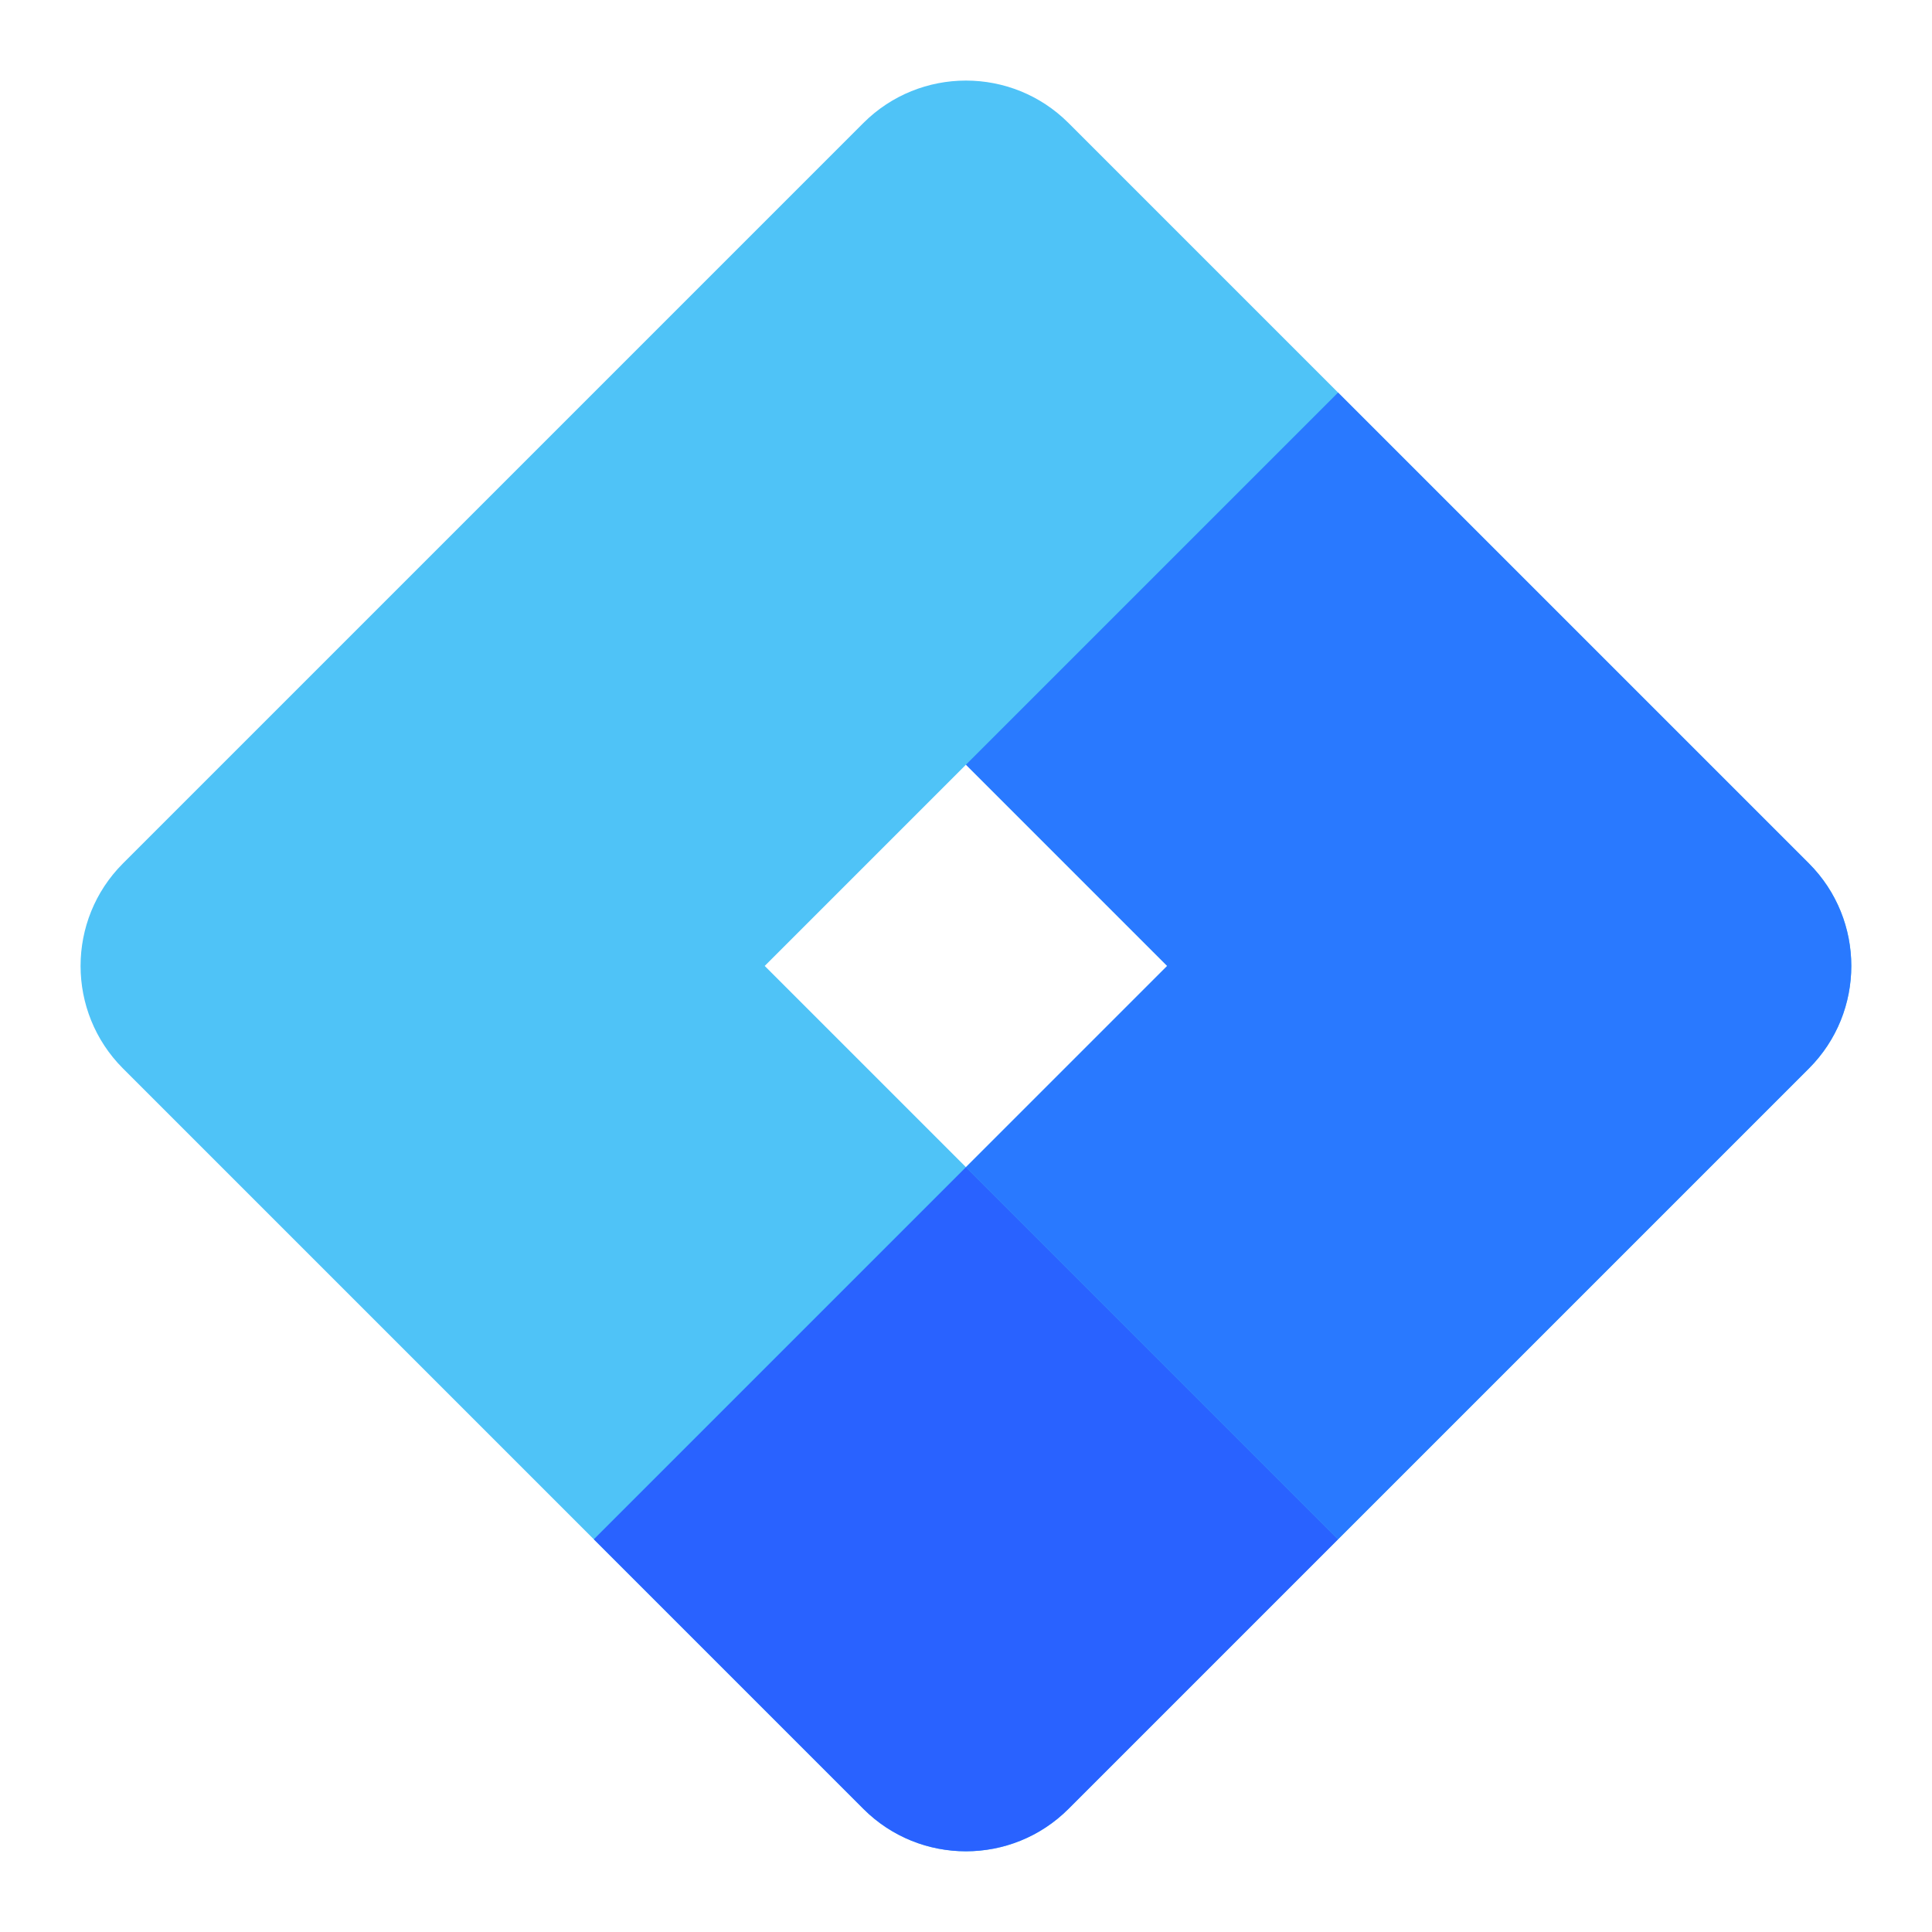
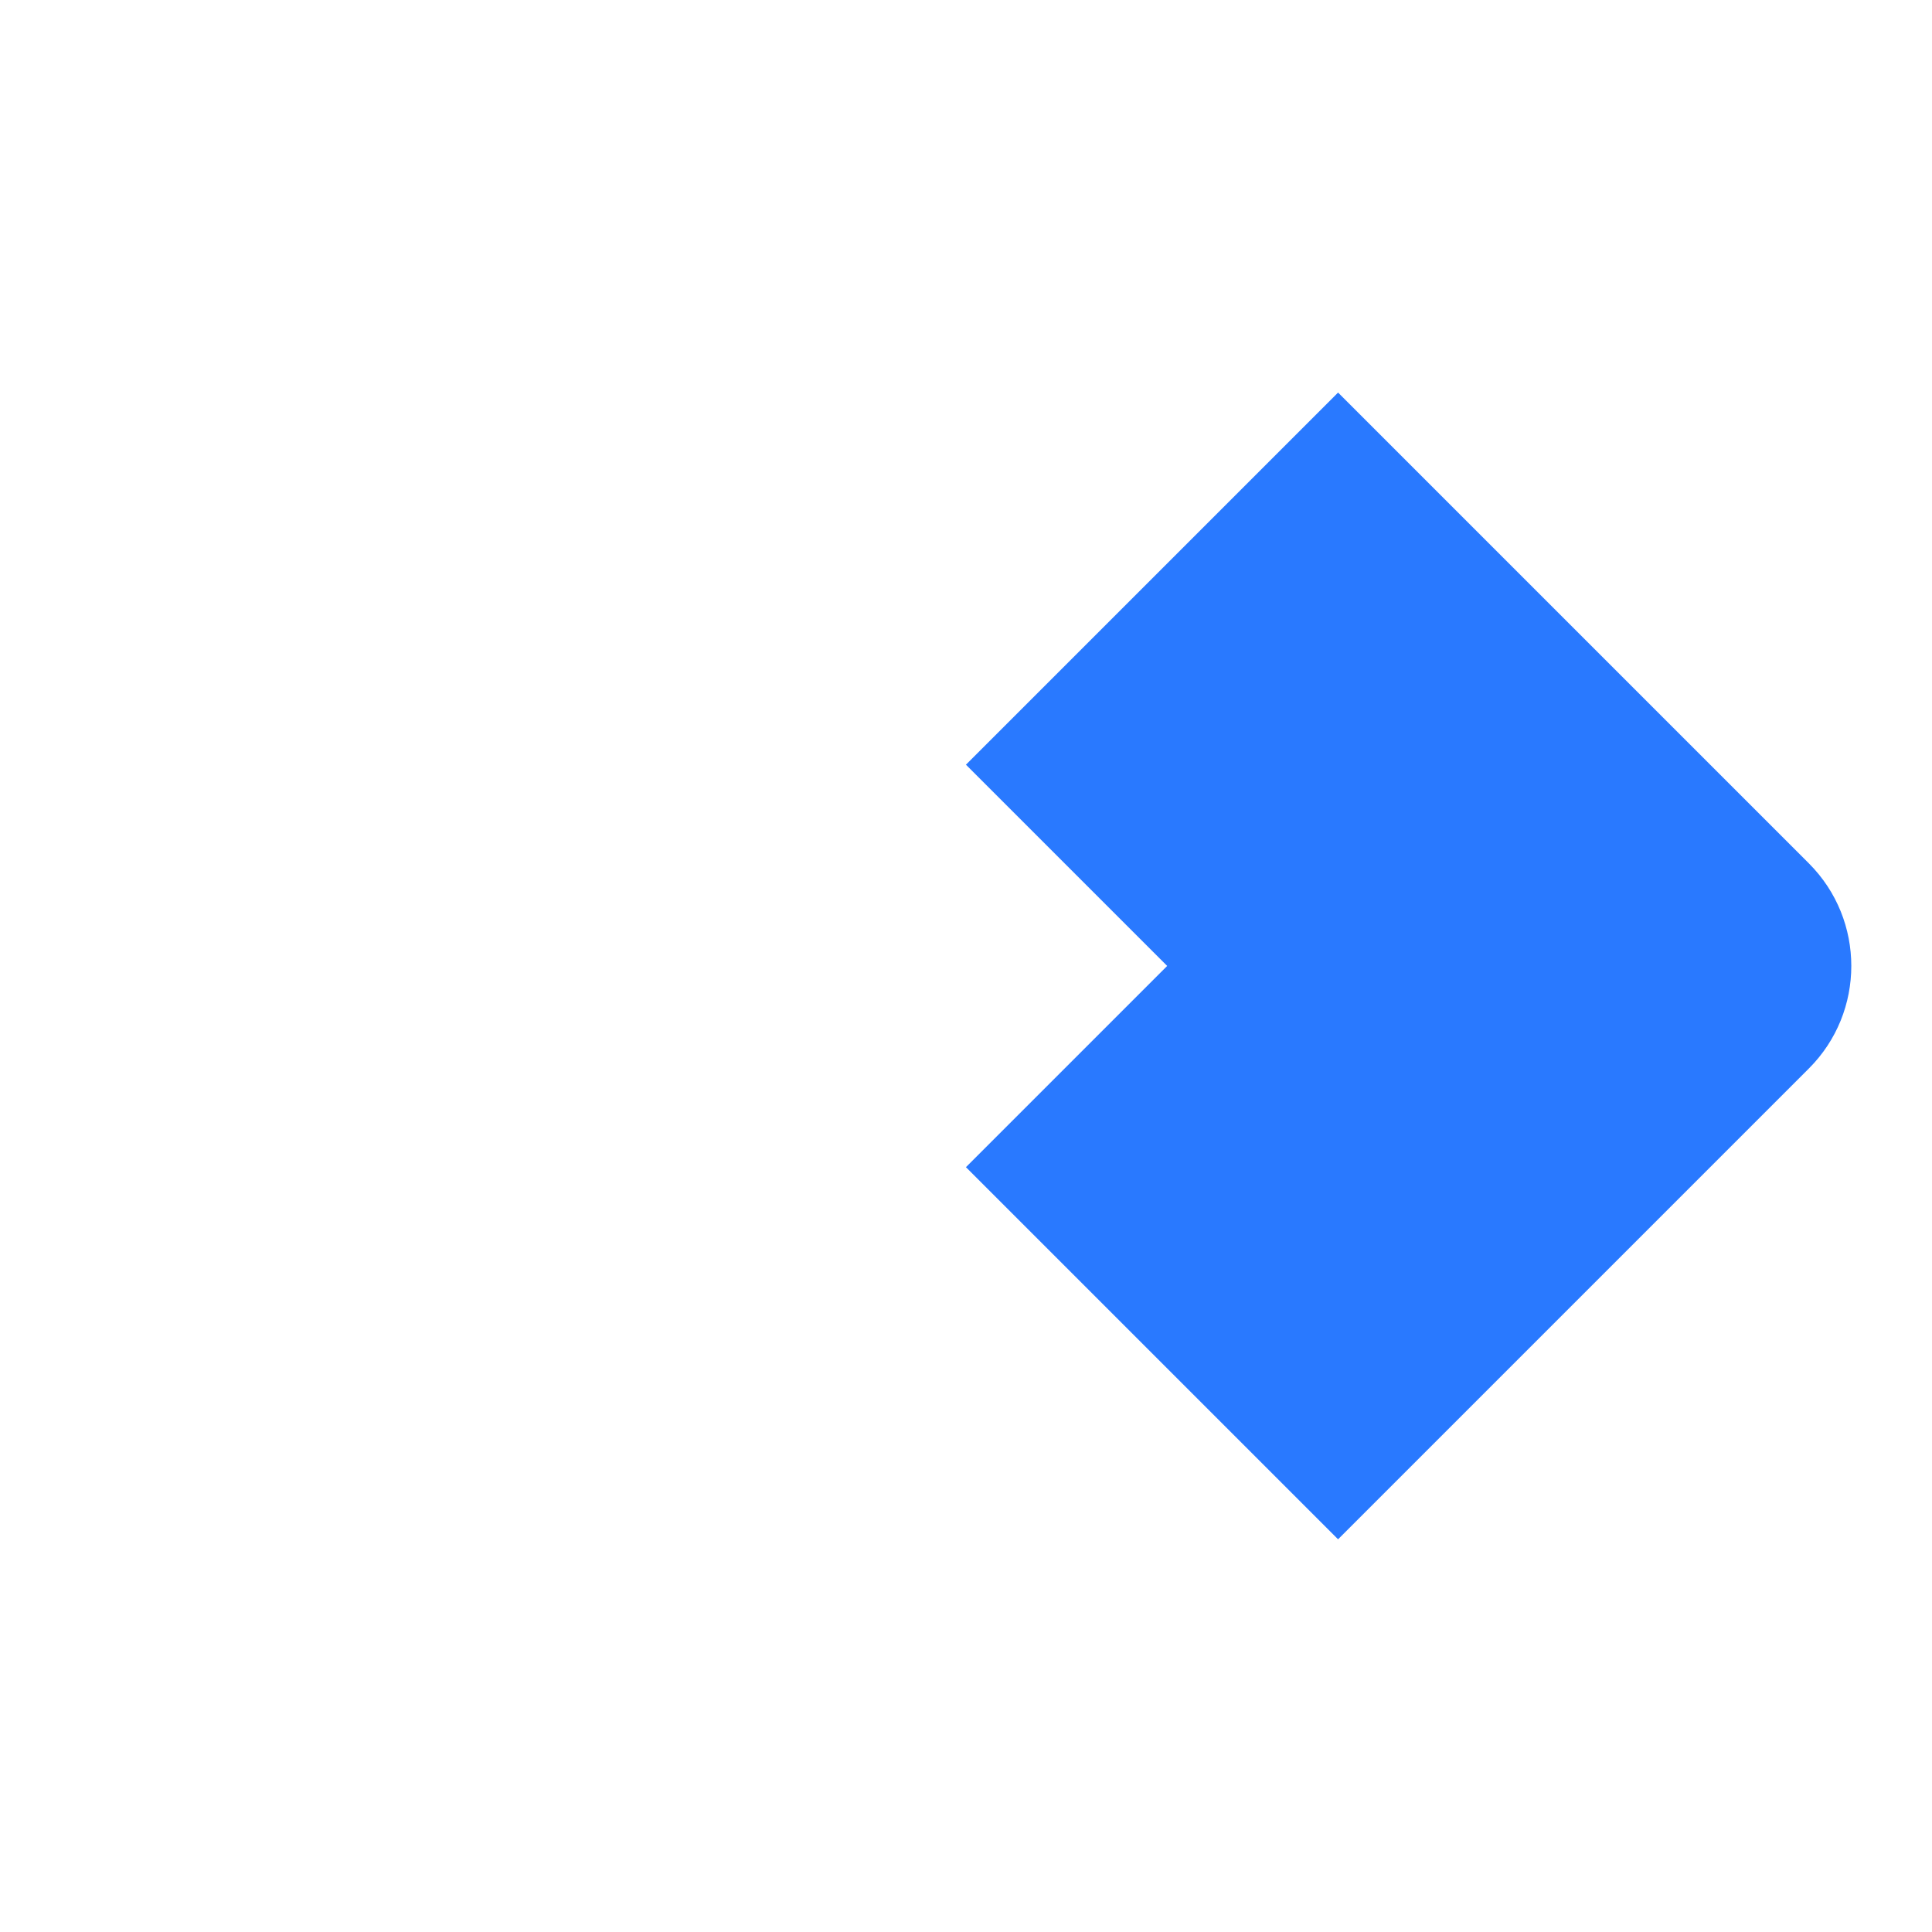
<svg xmlns="http://www.w3.org/2000/svg" viewBox="0,0,256,256" width="48px" height="48px">
  <g fill-opacity="0" fill="#dddddd" fill-rule="nonzero" stroke="none" stroke-width="1" stroke-linecap="butt" stroke-linejoin="miter" stroke-miterlimit="10" stroke-dasharray="" stroke-dashoffset="0" font-family="none" font-weight="none" font-size="none" text-anchor="none" style="mix-blend-mode: normal">
-     <path d="M0,256v-256h256v256z" id="bgRectangle" />
-   </g>
+     </g>
  <g fill="none" fill-rule="nonzero" stroke="none" stroke-width="1" stroke-linecap="butt" stroke-linejoin="miter" stroke-miterlimit="10" stroke-dasharray="" stroke-dashoffset="0" font-family="none" font-weight="none" font-size="none" text-anchor="none" style="mix-blend-mode: normal">
    <g transform="scale(5.333,5.333)">
-       <path d="M44.945,21.453l-18.398,-18.398c-1.404,-1.404 -3.689,-1.404 -5.094,0l-18.398,18.398c-1.404,1.404 -1.404,3.689 0,5.094l18.398,18.398c0.702,0.702 1.625,1.053 2.547,1.053c0.922,0 1.845,-0.351 2.547,-1.053l18.398,-18.398c1.404,-1.404 1.404,-3.69 0,-5.094zM24,29l-5,-5l5,-5l5,5z" fill="#4fc3f7" />
      <path d="M33.246,9.754l-9.246,9.246l5,5l-5,5l9.246,9.246l11.699,-11.699c1.404,-1.404 1.404,-3.689 0,-5.094z" fill="#2979ff" />
-       <path d="M14.754,38.246l6.699,6.699c0.702,0.702 1.625,1.053 2.547,1.053c0.922,0 1.845,-0.351 2.547,-1.053l6.699,-6.699l-9.246,-9.246z" fill="#2962ff" />
    </g>
  </g>
</svg>